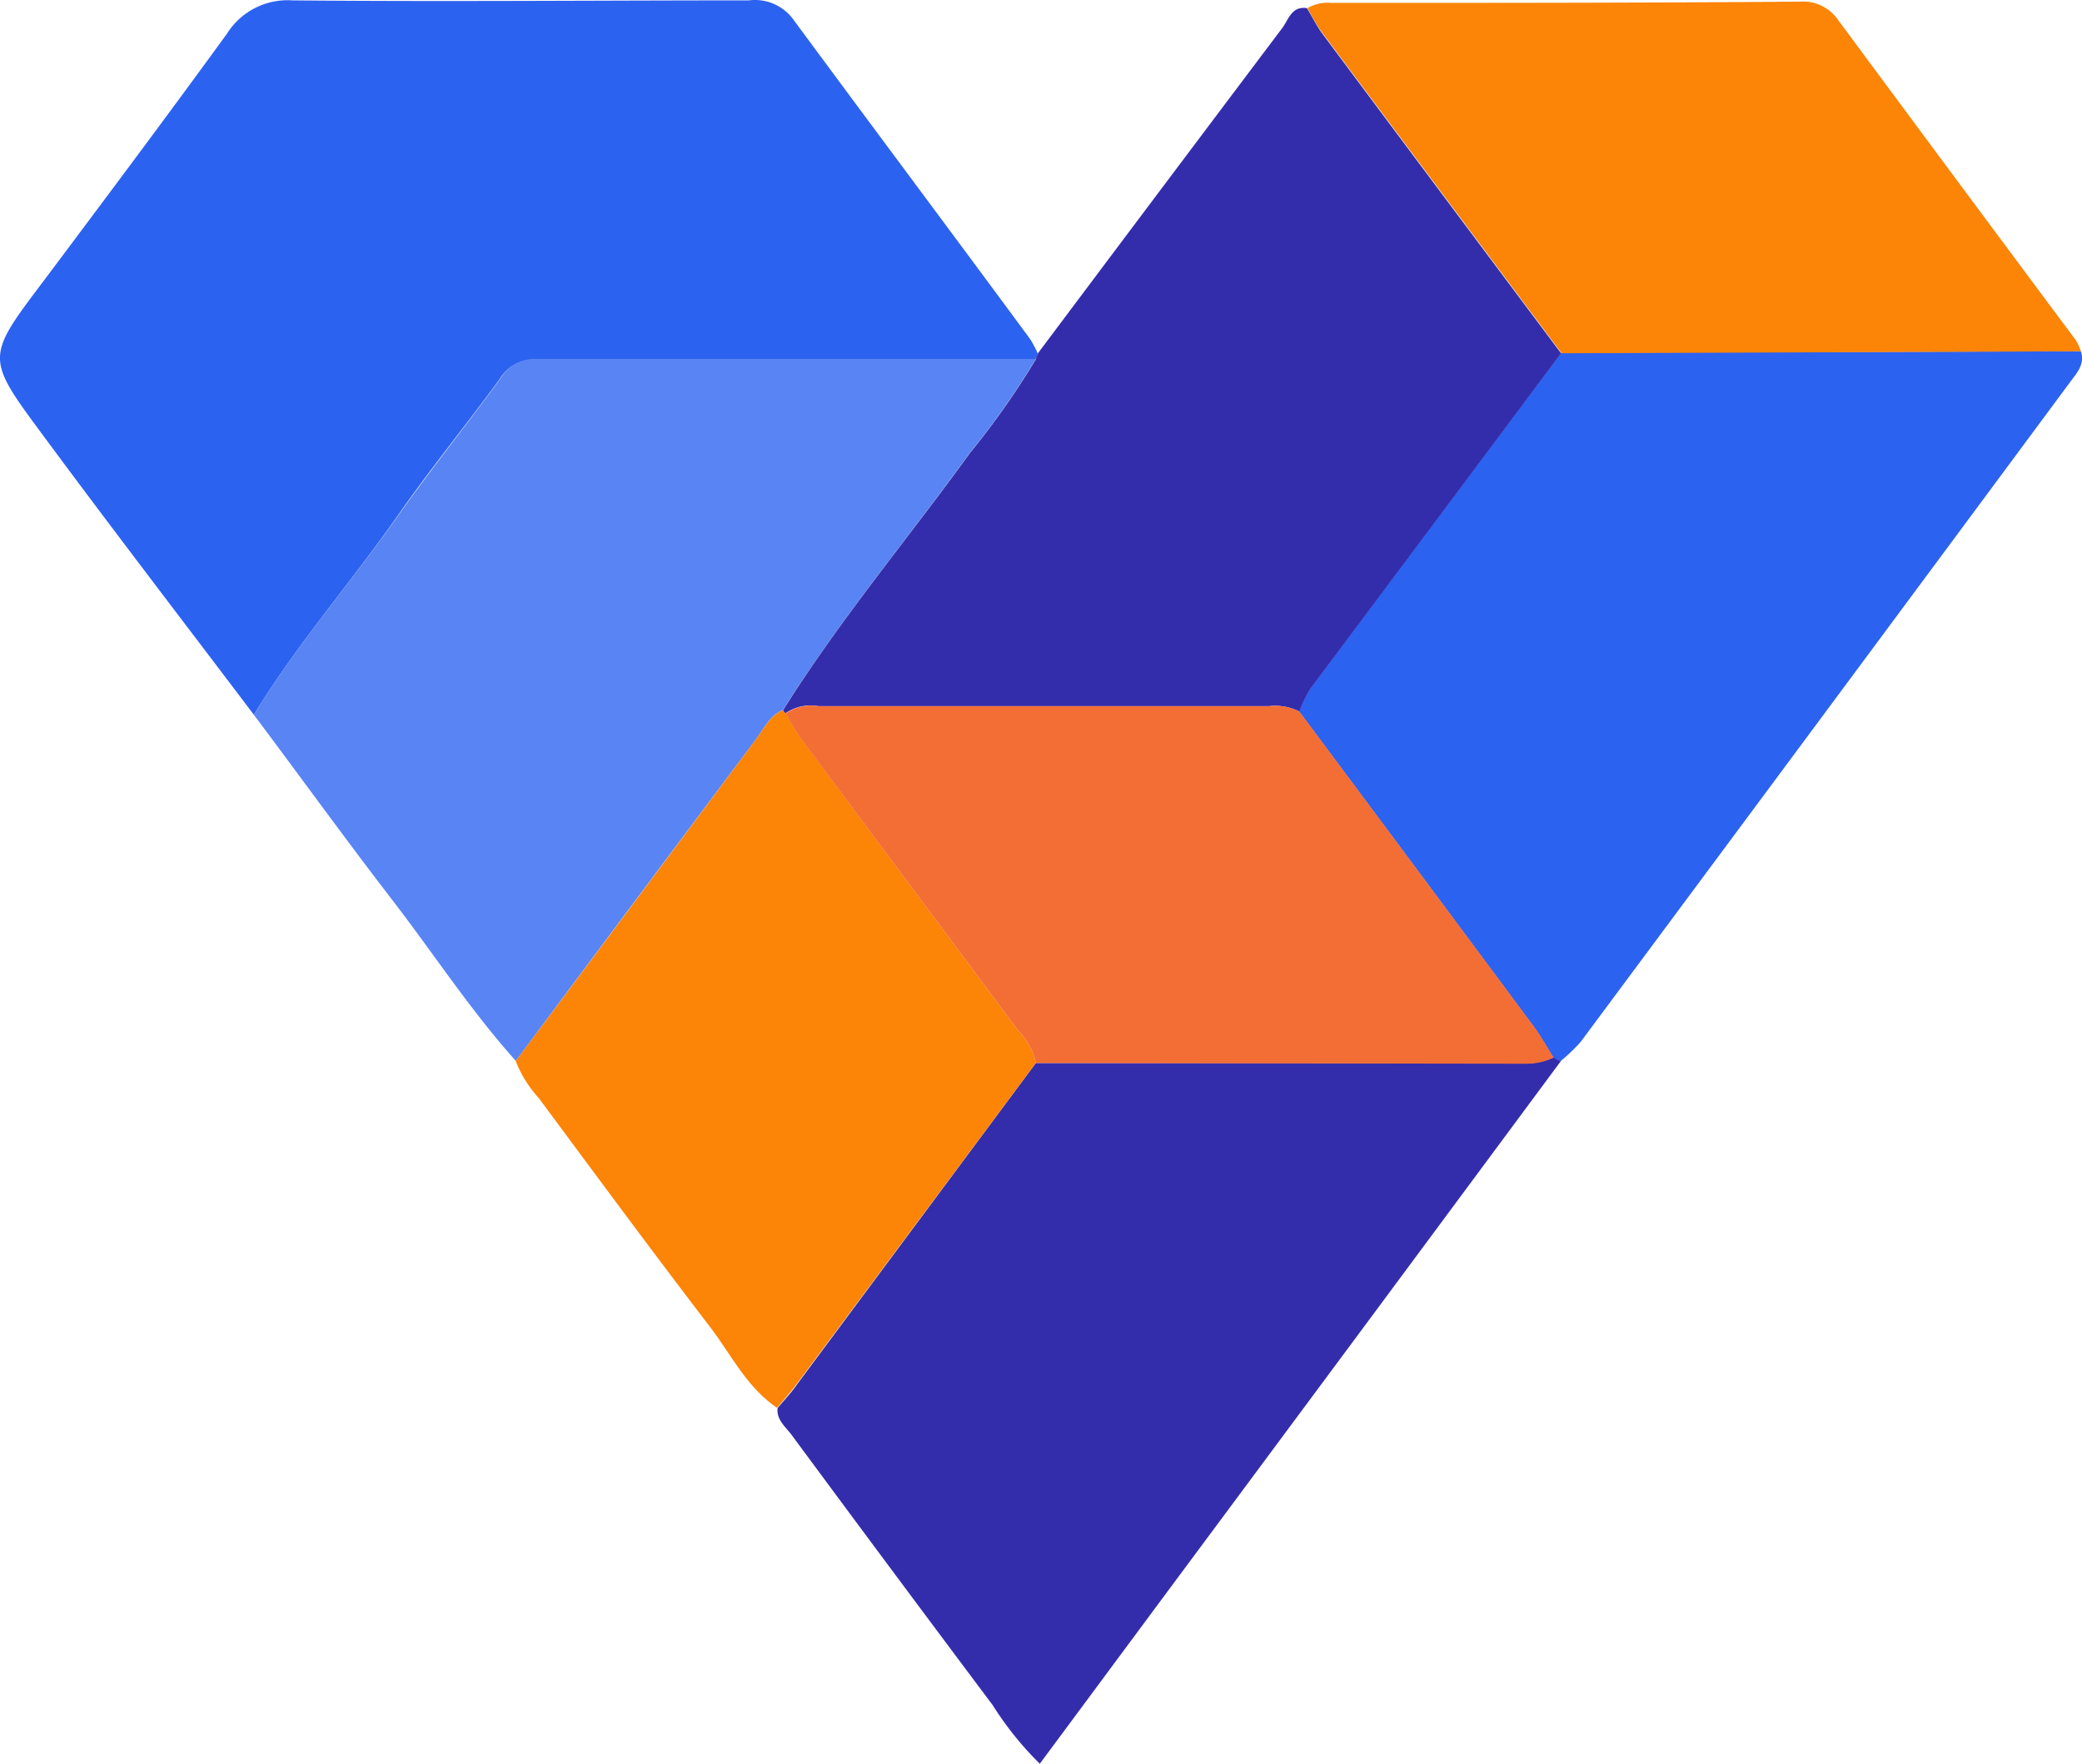
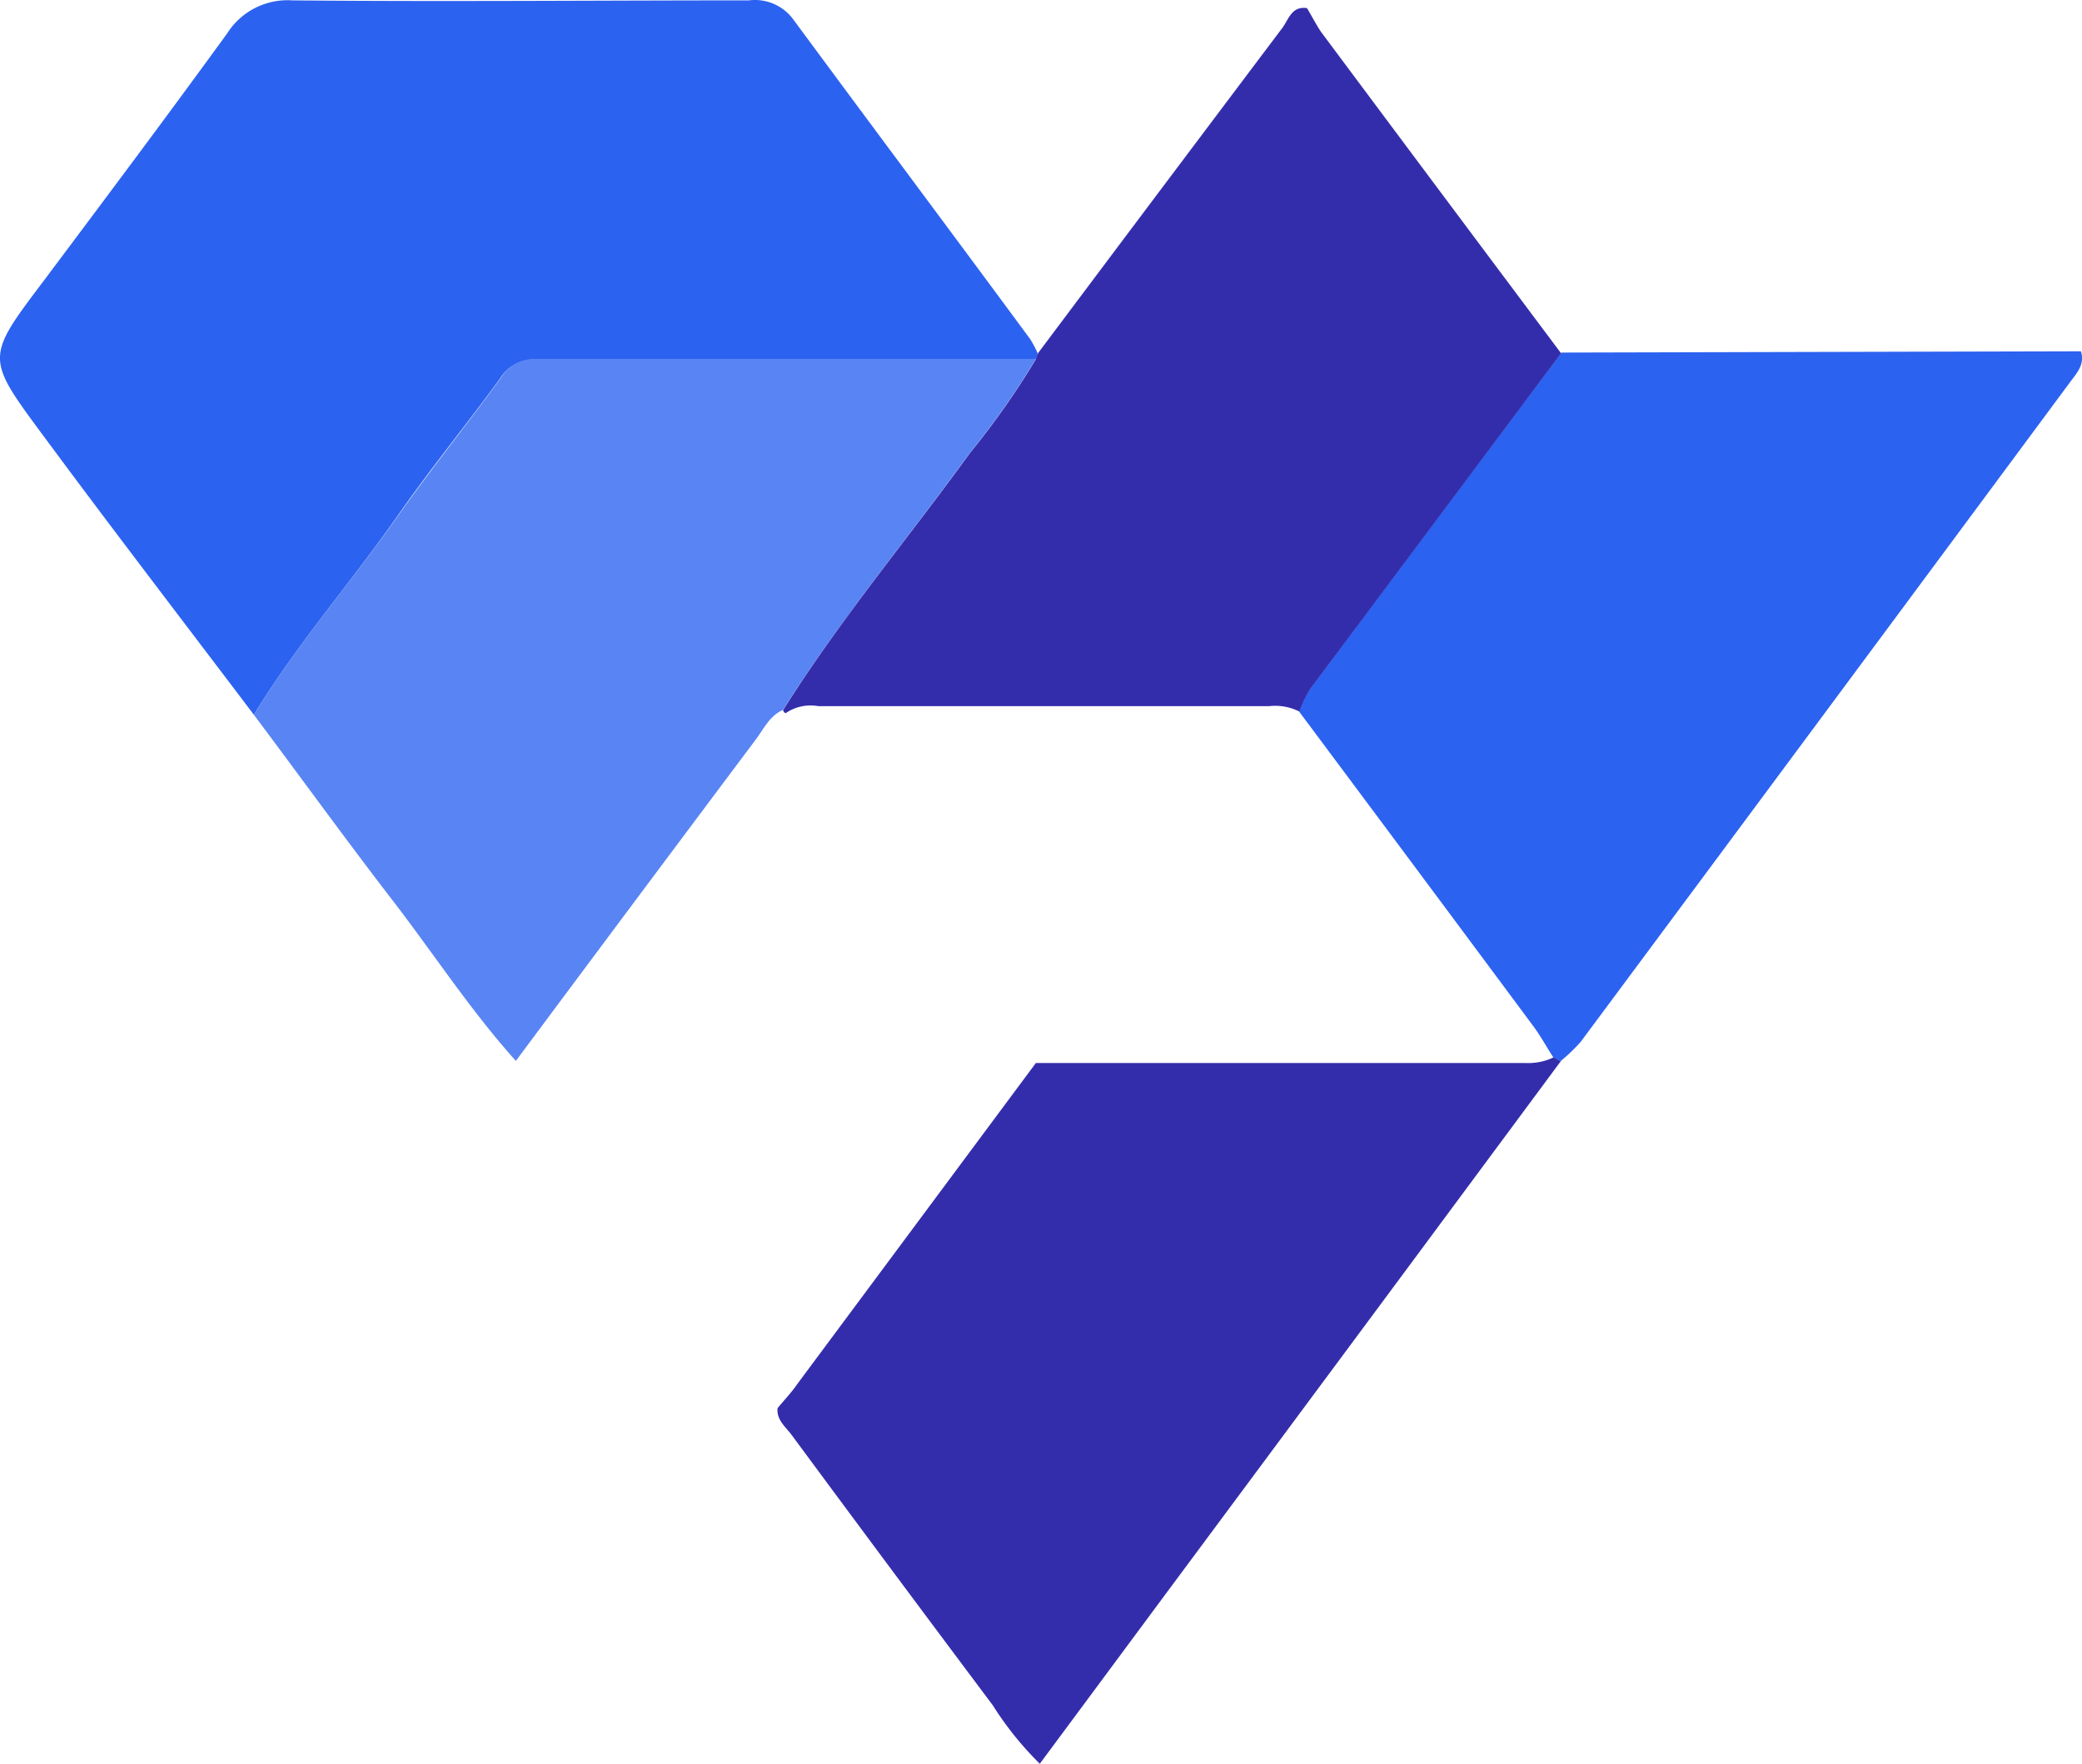
<svg xmlns="http://www.w3.org/2000/svg" version="1.1" width="19522mm" height="16536mm">
  <svg width="19522mm" height="16536mm" version="1.1" viewBox="0 0 19522 16536">
    <g transform="translate(9666.5 8163.4)">
      <g transform="matrix(132.35 0 0 132.35 -3879.7 -2847.1)">
        <g>
          <path d="m-25.737 10.468c-5-6.61-10.07-13.21-15-19.88-4-5.41-4-5.43 0.1-10.85 4.36-5.82 8.72-11.64 13-17.53a5.07 5.07 0 0 1 4.63-2.35c10.78 0.1 21.56 0 32.34 0a3.37 3.37 0 0 1 3.1 1.29c5.6 7.59 11.25 15.14 16.83 22.71a8.38 8.38 0 0 1 0.53 1c0 0.15-0.11 0.29-0.16 0.44h-35.4a2.85 2.85 0 0 0-2.55 1.38c-2.4 3.29-5 6.47-7.31 9.8-3.28 4.68-7.11 9.06-10.11 13.99zm129.44-25.75c0.3 0.93-0.3 1.55-0.78 2.2q-17.31 23.37-34.66 46.72a12.4 12.4 0 0 1-1.43 1.37l-0.51-0.27c-0.48-0.74-0.9-1.52-1.43-2.23q-8.28-11.15-16.58-22.27a9.18 9.18 0 0 1 0.75-1.58q8.9-11.94 17.83-23.85z" fill="#2c62f0" />
          <path d="m-25.737 10.468c3-4.93 6.82-9.31 10.14-14 2.35-3.33 4.91-6.51 7.31-9.8a2.85 2.85 0 0 1 2.55-1.41h35.4a56.64 56.64 0 0 1-4.67 6.64c-4.4 6.08-9.23 11.86-13.25 18.23-0.94 0.41-1.35 1.33-1.92 2.09q-8.52 11.37-17 22.77c-3.18-3.54-5.78-7.53-8.67-11.29-3.36-4.36-6.6-8.84-9.89-13.23z" fill="#5984f3" />
          <path d="m66.343 34.738 0.51 0.27q-13.96 18.85-27.91 37.63l-9 12.14a23.08 23.08 0 0 1-3.33-4.14q-7.15-9.54-14.25-19.15c-0.43-0.58-1.08-1.06-1-1.9 0.47-0.57 1-1.12 1.4-1.71l16.9-22.74h34.75a4.15 4.15 0 0 0 1.93-0.4zm-54.59-24.6c4-6.37 8.85-12.15 13.25-18.23a56.64 56.64 0 0 0 4.67-6.64c0-0.15 0.11-0.29 0.16-0.44q8.64-11.53 17.28-23c0.45-0.59 0.66-1.59 1.76-1.42 0.34 0.56 0.64 1.16 1 1.69q8.49 11.39 17 22.76l-17.79 23.8a9.18 9.18 0 0 0-0.75 1.58 3.83 3.83 0 0 0-2.16-0.38h-31.91a3.12 3.12 0 0 0-2.33 0.5 0.34 0.34 0 0 1-0.18-0.22z" fill="#342dab" />
-           <path d="m66.913-15.142q-8.5-11.37-17-22.76c-0.39-0.53-0.69-1.13-1-1.69a2.78 2.78 0 0 1 1.68-0.37c11.07 0 22.14 0 33.21-0.09a3 3 0 0 1 2.67 1.26q8.41 11.37 16.86 22.71a4.18 4.18 0 0 1 0.37 0.8zm-37.25 50.28-16.93 22.72c-0.44 0.59-0.93 1.14-1.4 1.71-2.16-1.46-3.26-3.79-4.78-5.77-4.09-5.34-8.09-10.76-12.1-16.17a8.44 8.44 0 0 1-1.64-2.63q8.51-11.39 17-22.77c0.57-0.76 1-1.68 1.92-2.09a0.31 0.31 0 0 0 0.22 0.21 16.69 16.69 0 0 0 1 1.7q7.73 10.41 15.47 20.81a4.6 4.6 0 0 1 1.24 2.28z" fill="#fc8406" />
-           <path d="m29.663 35.138a4.6 4.6 0 0 0-1.24-2.28q-7.74-10.4-15.47-20.79a16.69 16.69 0 0 1-1-1.7 3.16 3.16 0 0 1 2.31-0.51h31.91a3.83 3.83 0 0 1 2.16 0.38q8.3 11.13 16.58 22.27c0.53 0.71 0.95 1.49 1.43 2.23a4.15 4.15 0 0 1-1.93 0.45z" fill="#f36e35" />
        </g>
      </g>
    </g>
  </svg>
  <style>@media (prefers-color-scheme: light) { :root { filter: none; } }
</style>
</svg>